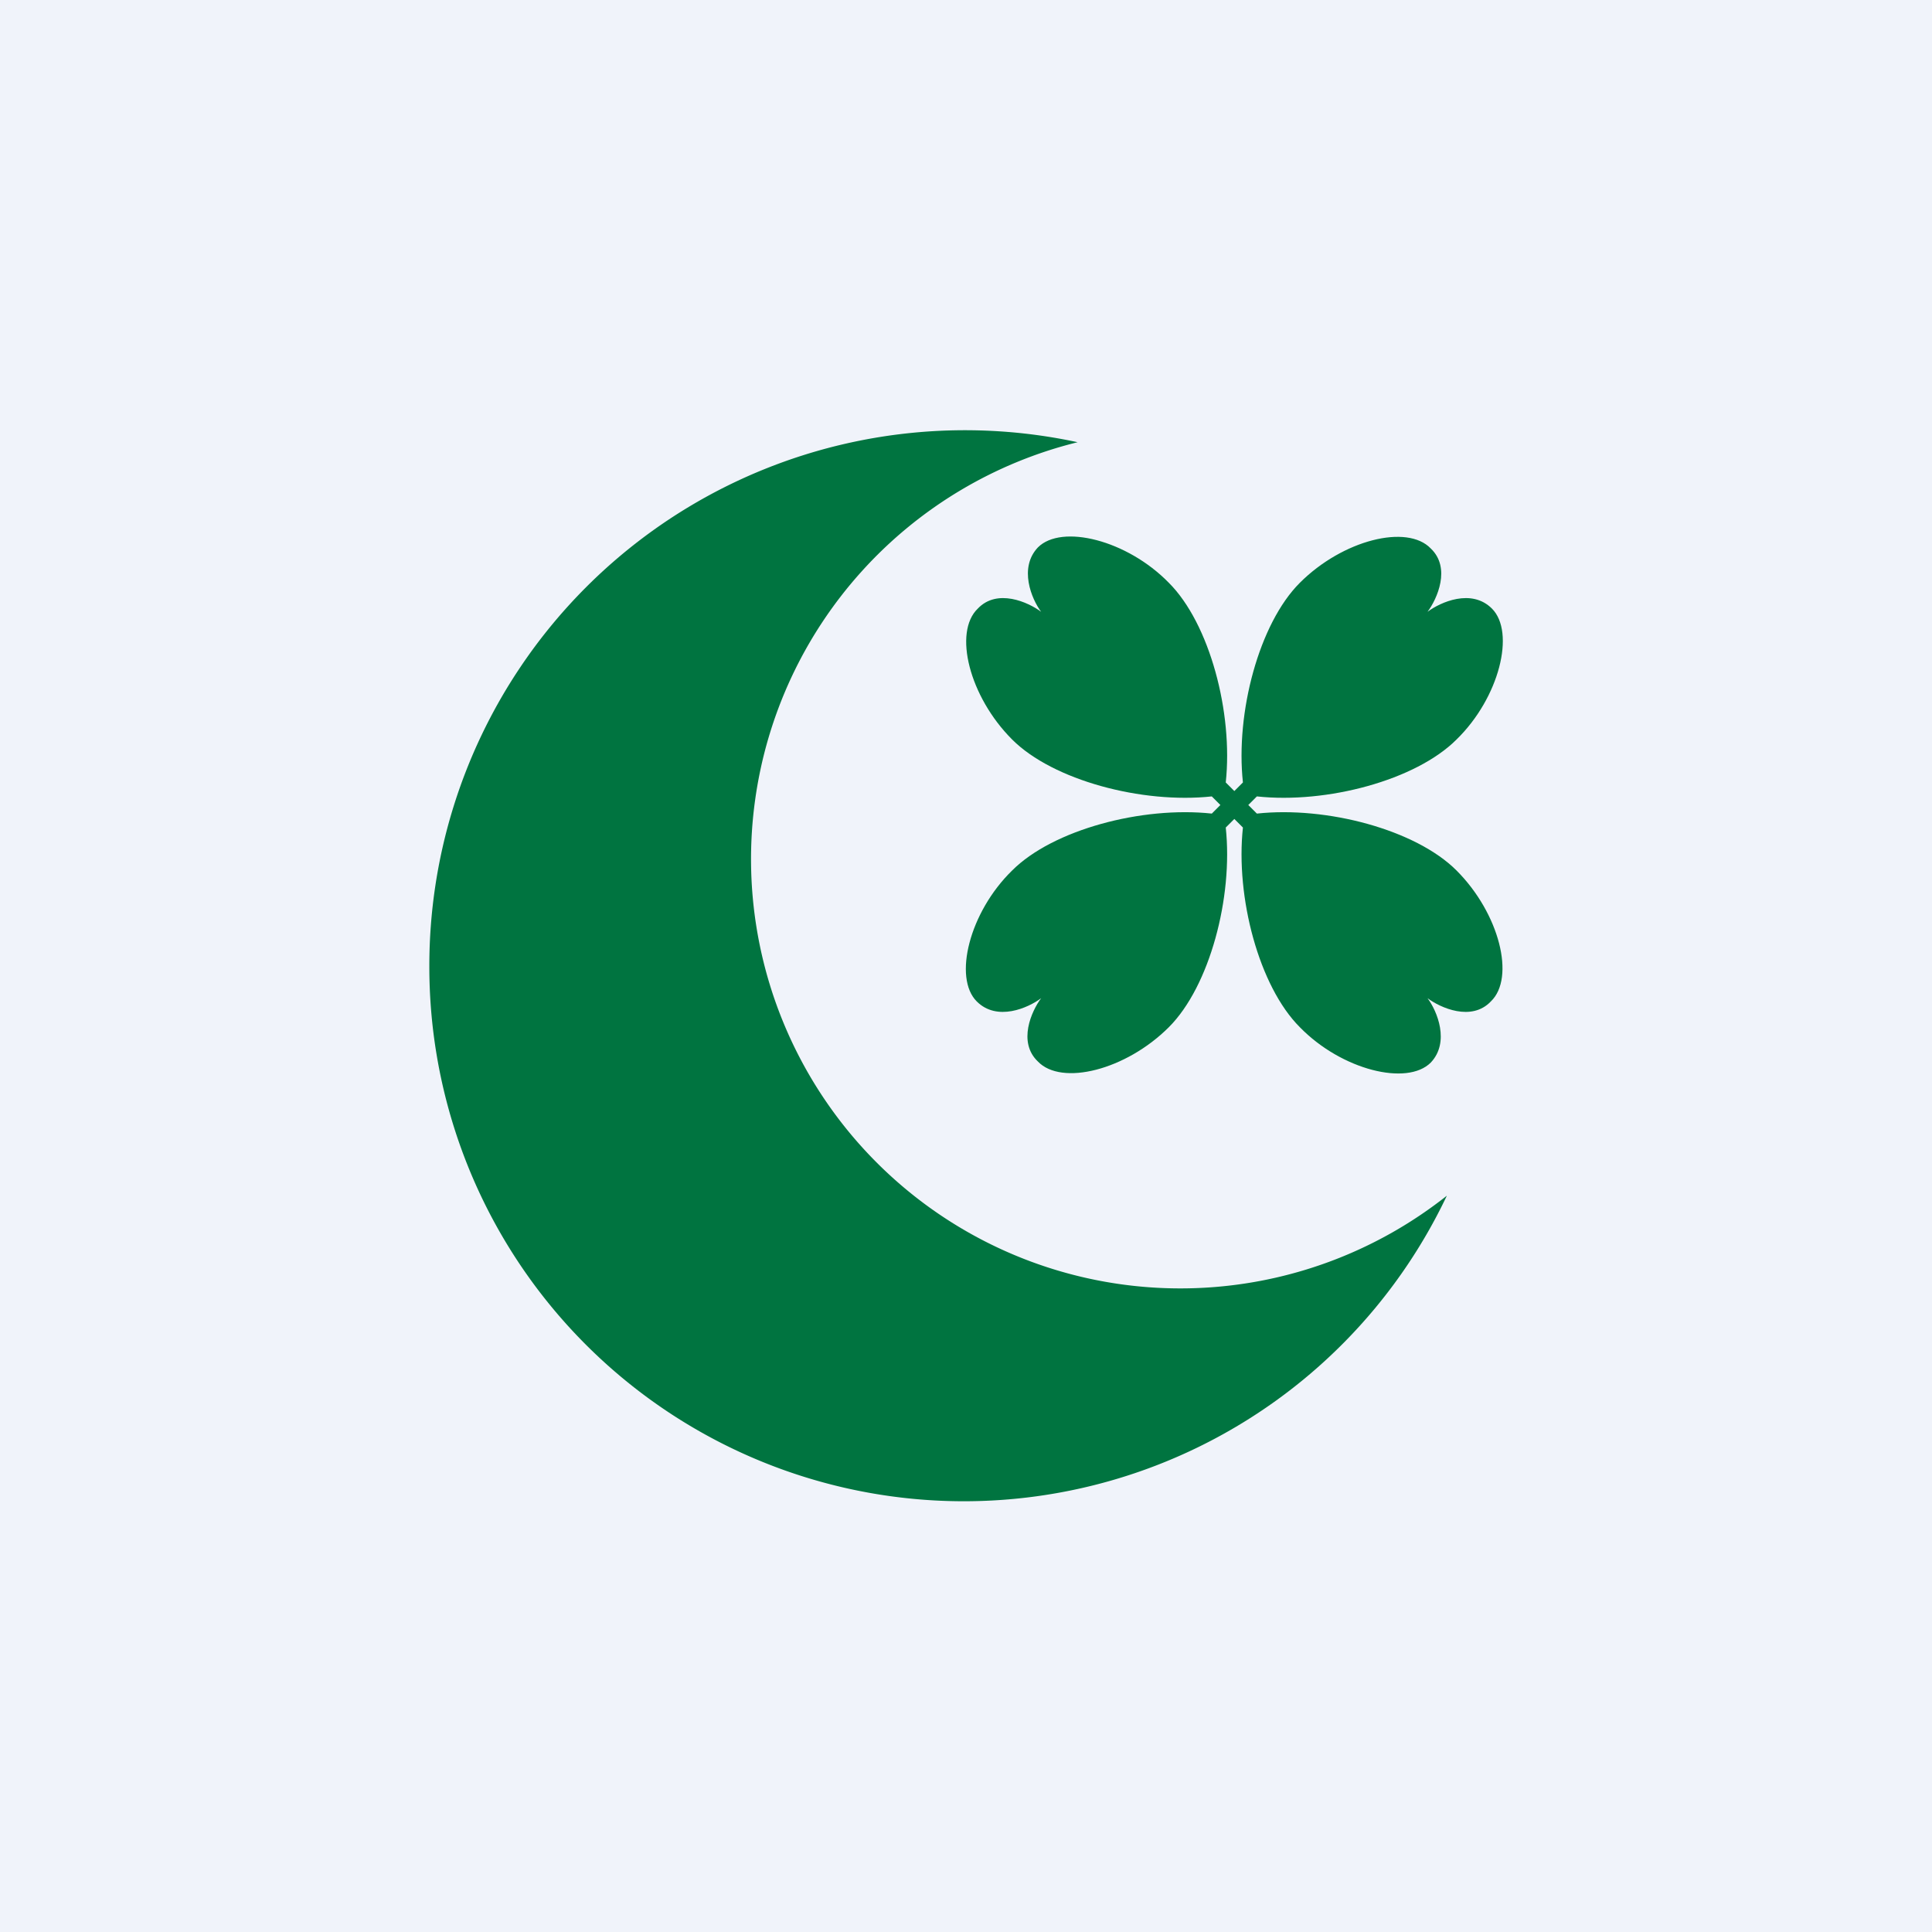
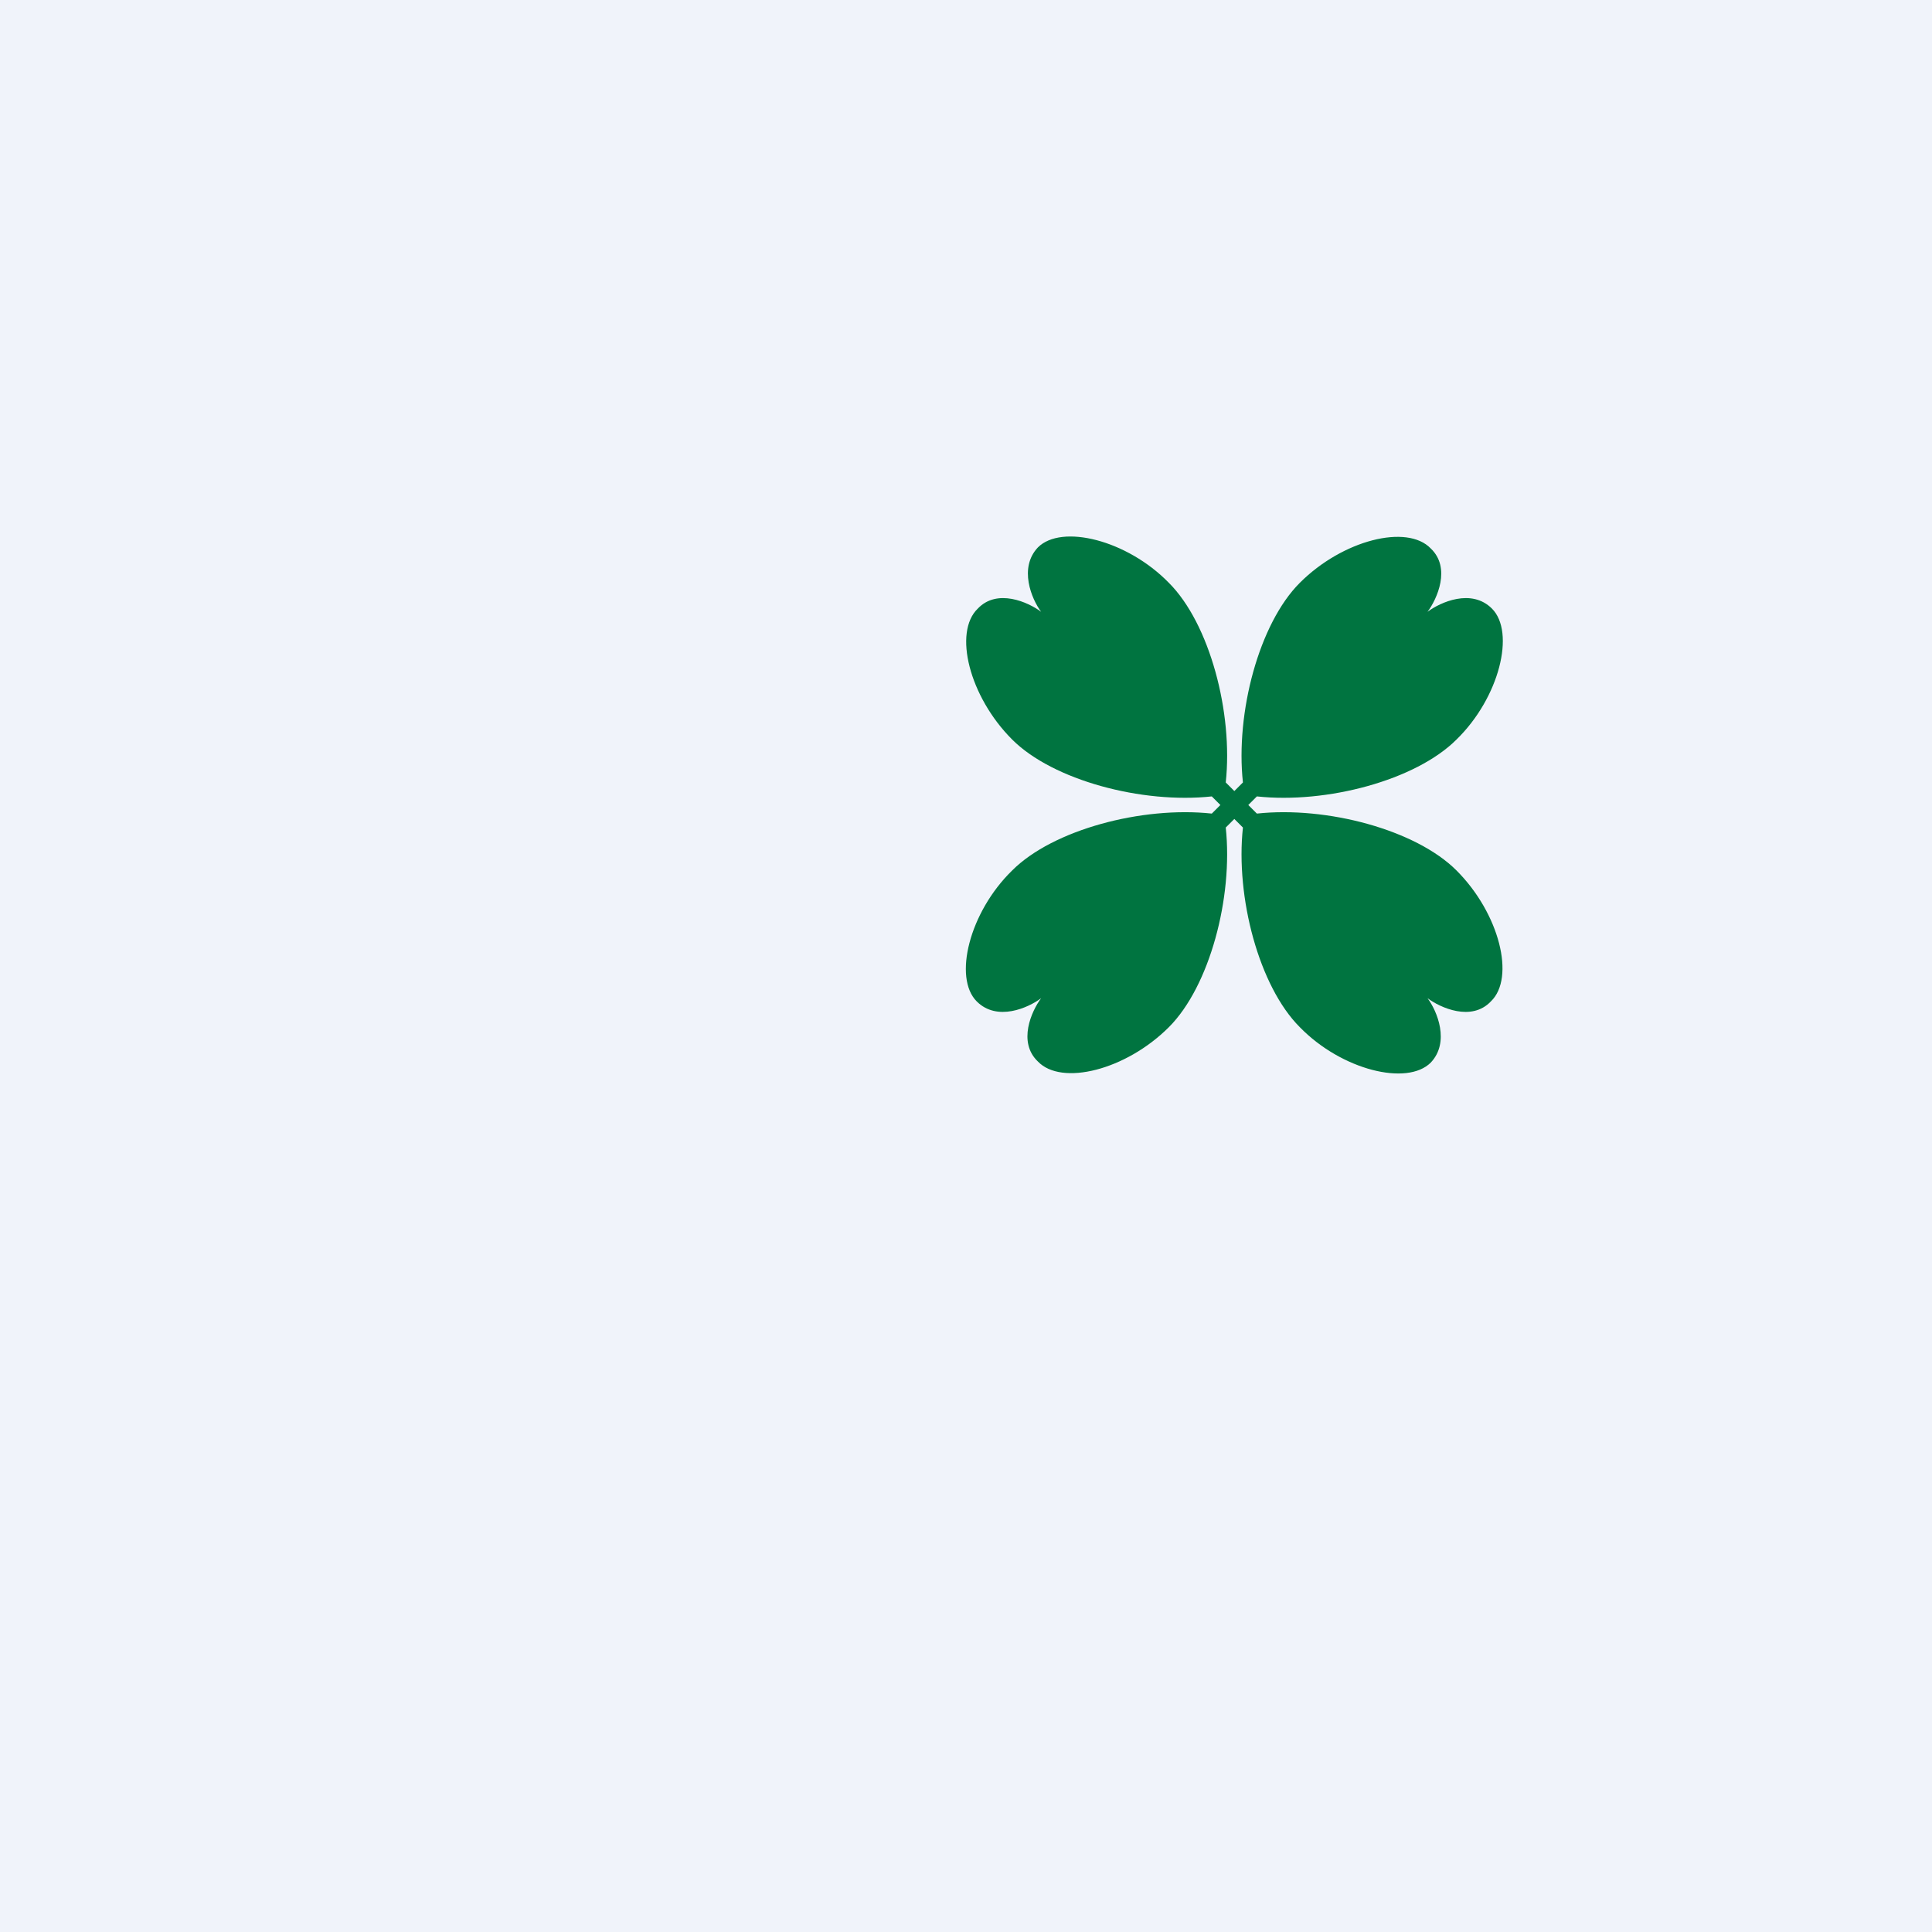
<svg xmlns="http://www.w3.org/2000/svg" width="18" height="18" viewBox="0 0 18 18">
  <path fill="#F0F3FA" d="M0 0h18v18H0z" />
-   <path d="M10.04 4.12a4 4 0 1 0 3.44 7.02A4.98 4.98 0 0 1 4 9a4.99 4.99 0 0 1 6.04-4.88Z" fill="#007440" />
  <path d="M13.3 5.7c.12-.09.41-.22.6-.03.22.22.07.83-.33 1.22-.38.38-1.21.6-1.86.53l-.08.08.08.08c.65-.07 1.48.15 1.86.53.4.4.55 1 .32 1.22-.18.19-.47.06-.59-.03.09.12.21.41.03.6-.22.22-.83.07-1.22-.33-.38-.38-.6-1.21-.53-1.86l-.08-.08-.08.08c.07.65-.15 1.48-.53 1.86-.4.4-1 .55-1.22.32-.19-.18-.06-.47.03-.59-.12.09-.41.22-.6.03-.22-.22-.07-.83.33-1.22.38-.38 1.21-.6 1.86-.53l.08-.08-.08-.08c-.65.07-1.48-.15-1.86-.53-.4-.4-.55-1-.32-1.22.18-.19.47-.06.59.03-.09-.12-.21-.41-.03-.6.22-.22.83-.07 1.22.33.38.38.6 1.21.53 1.86l.08.08.08-.08c-.07-.65.15-1.48.53-1.86.4-.4 1-.55 1.22-.32.19.18.06.47-.03.59Z" fill="#007440" />
</svg>